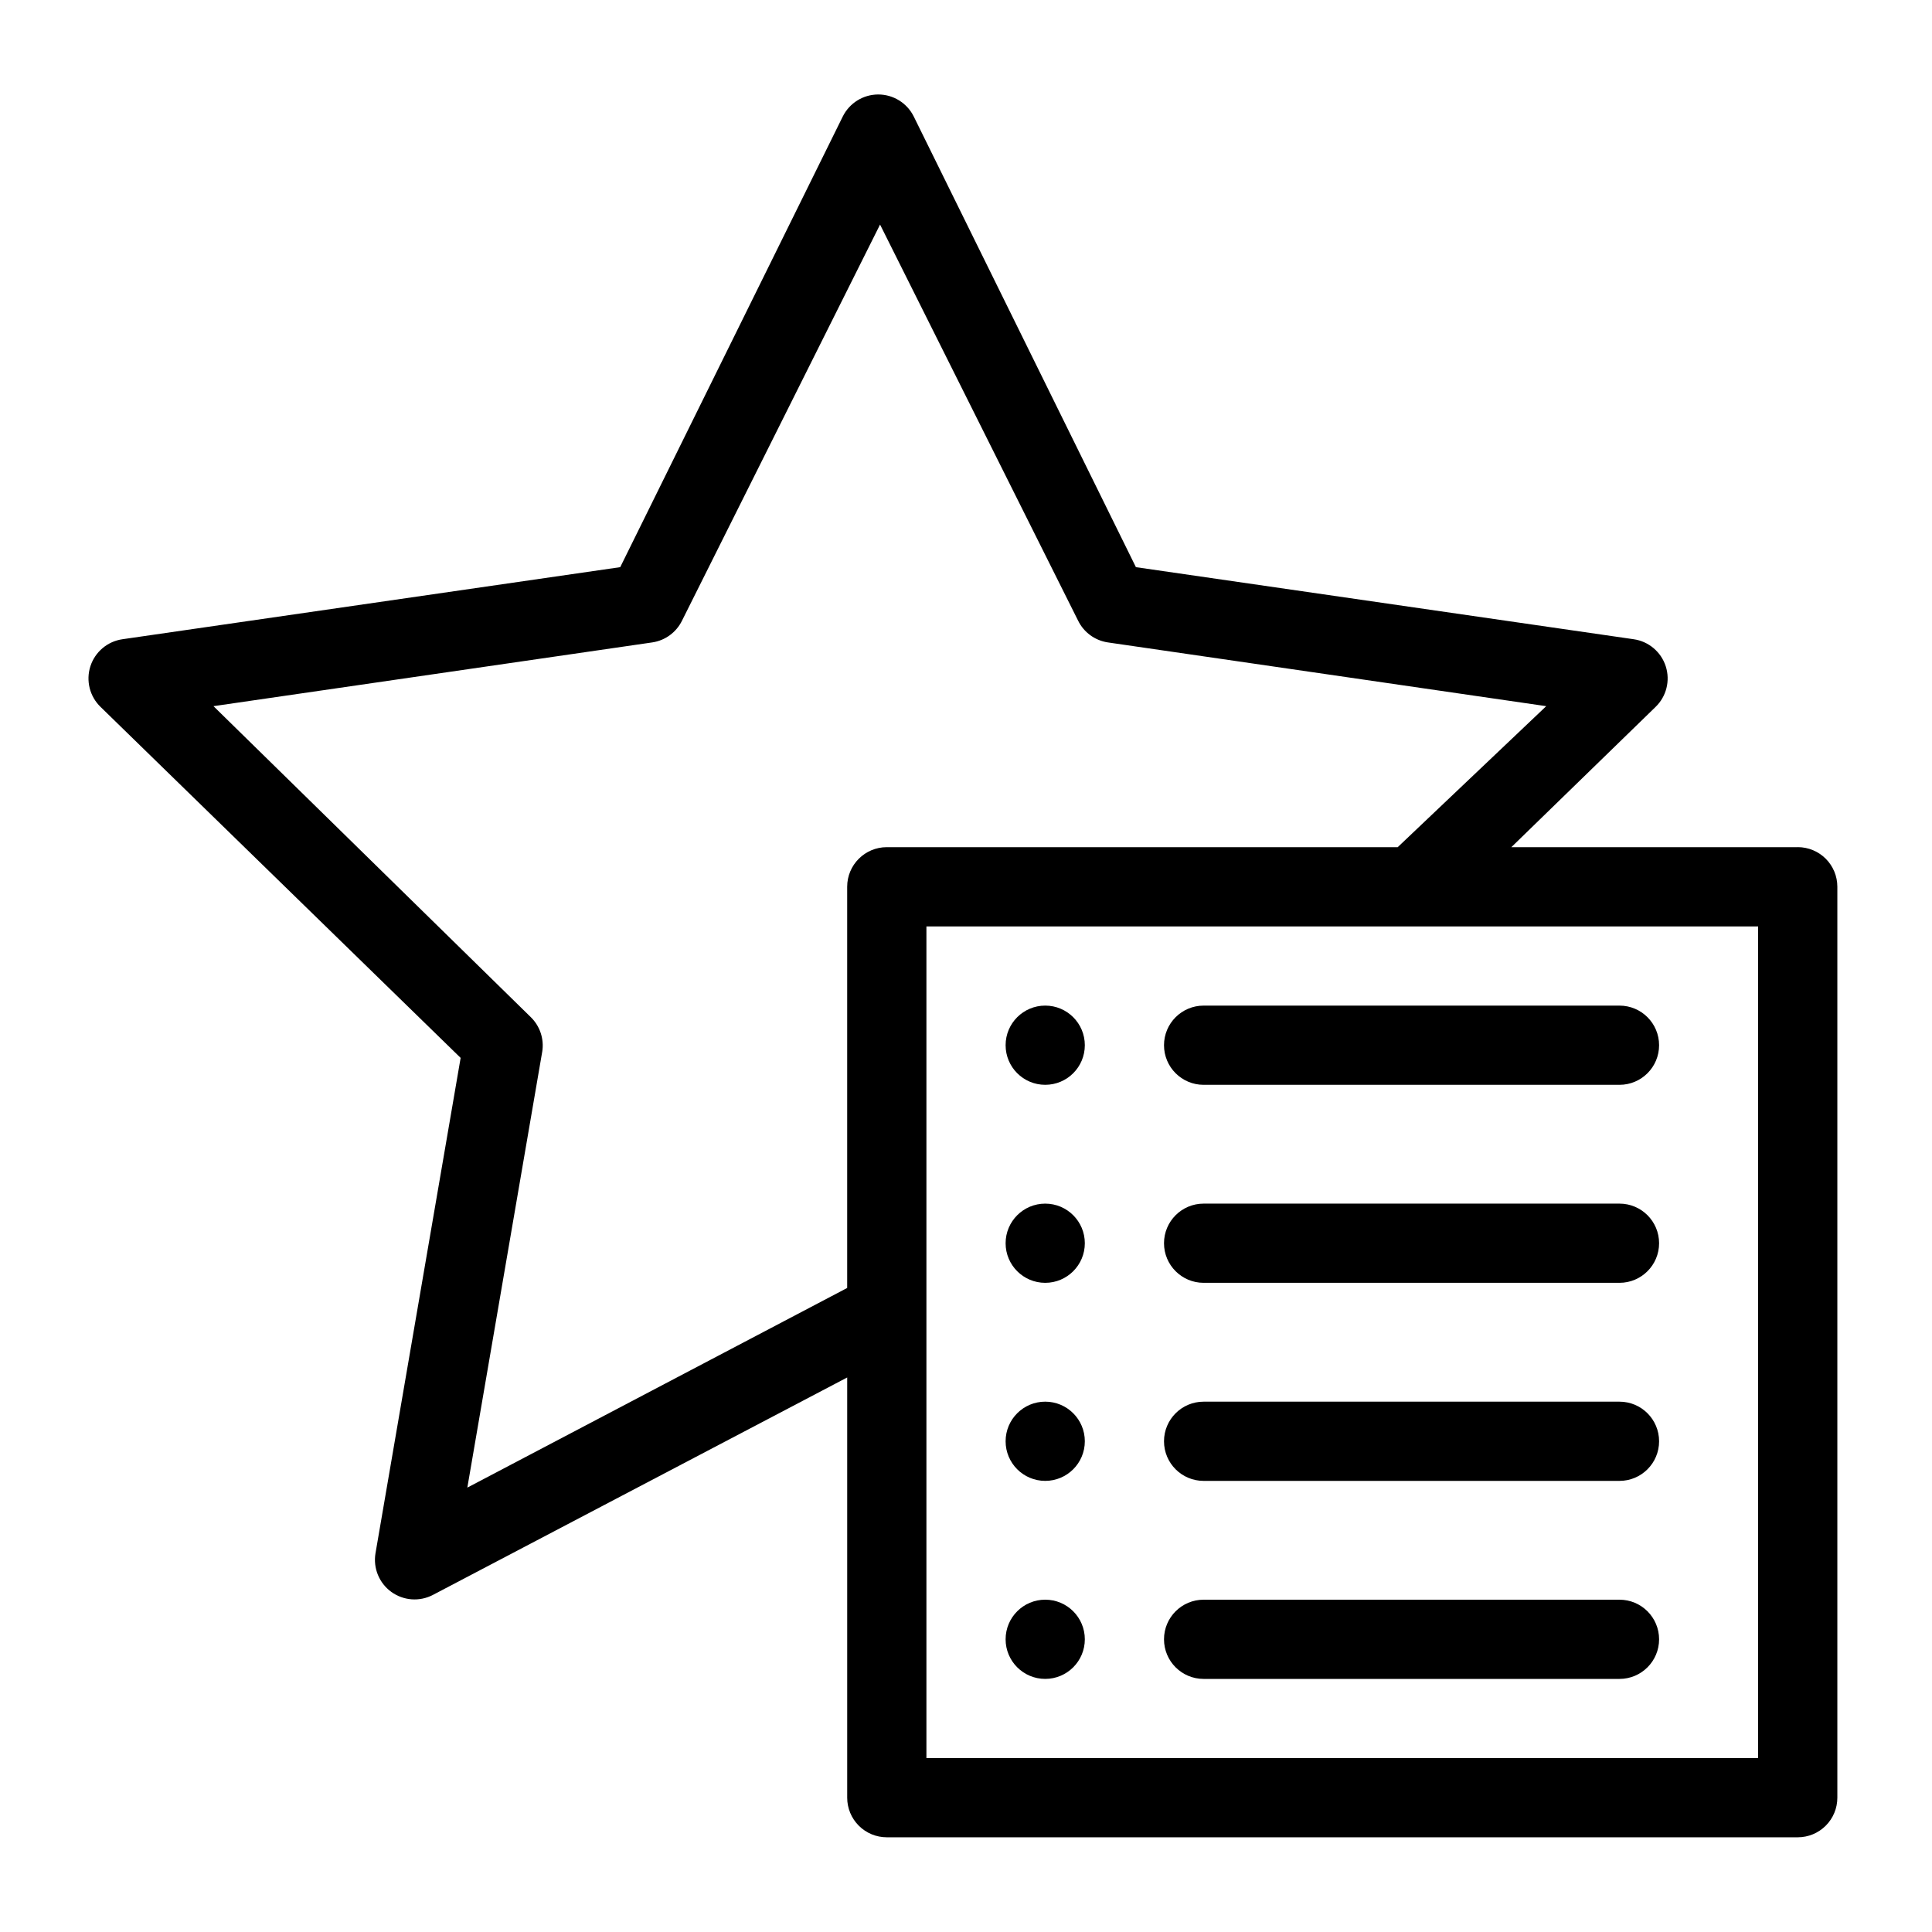
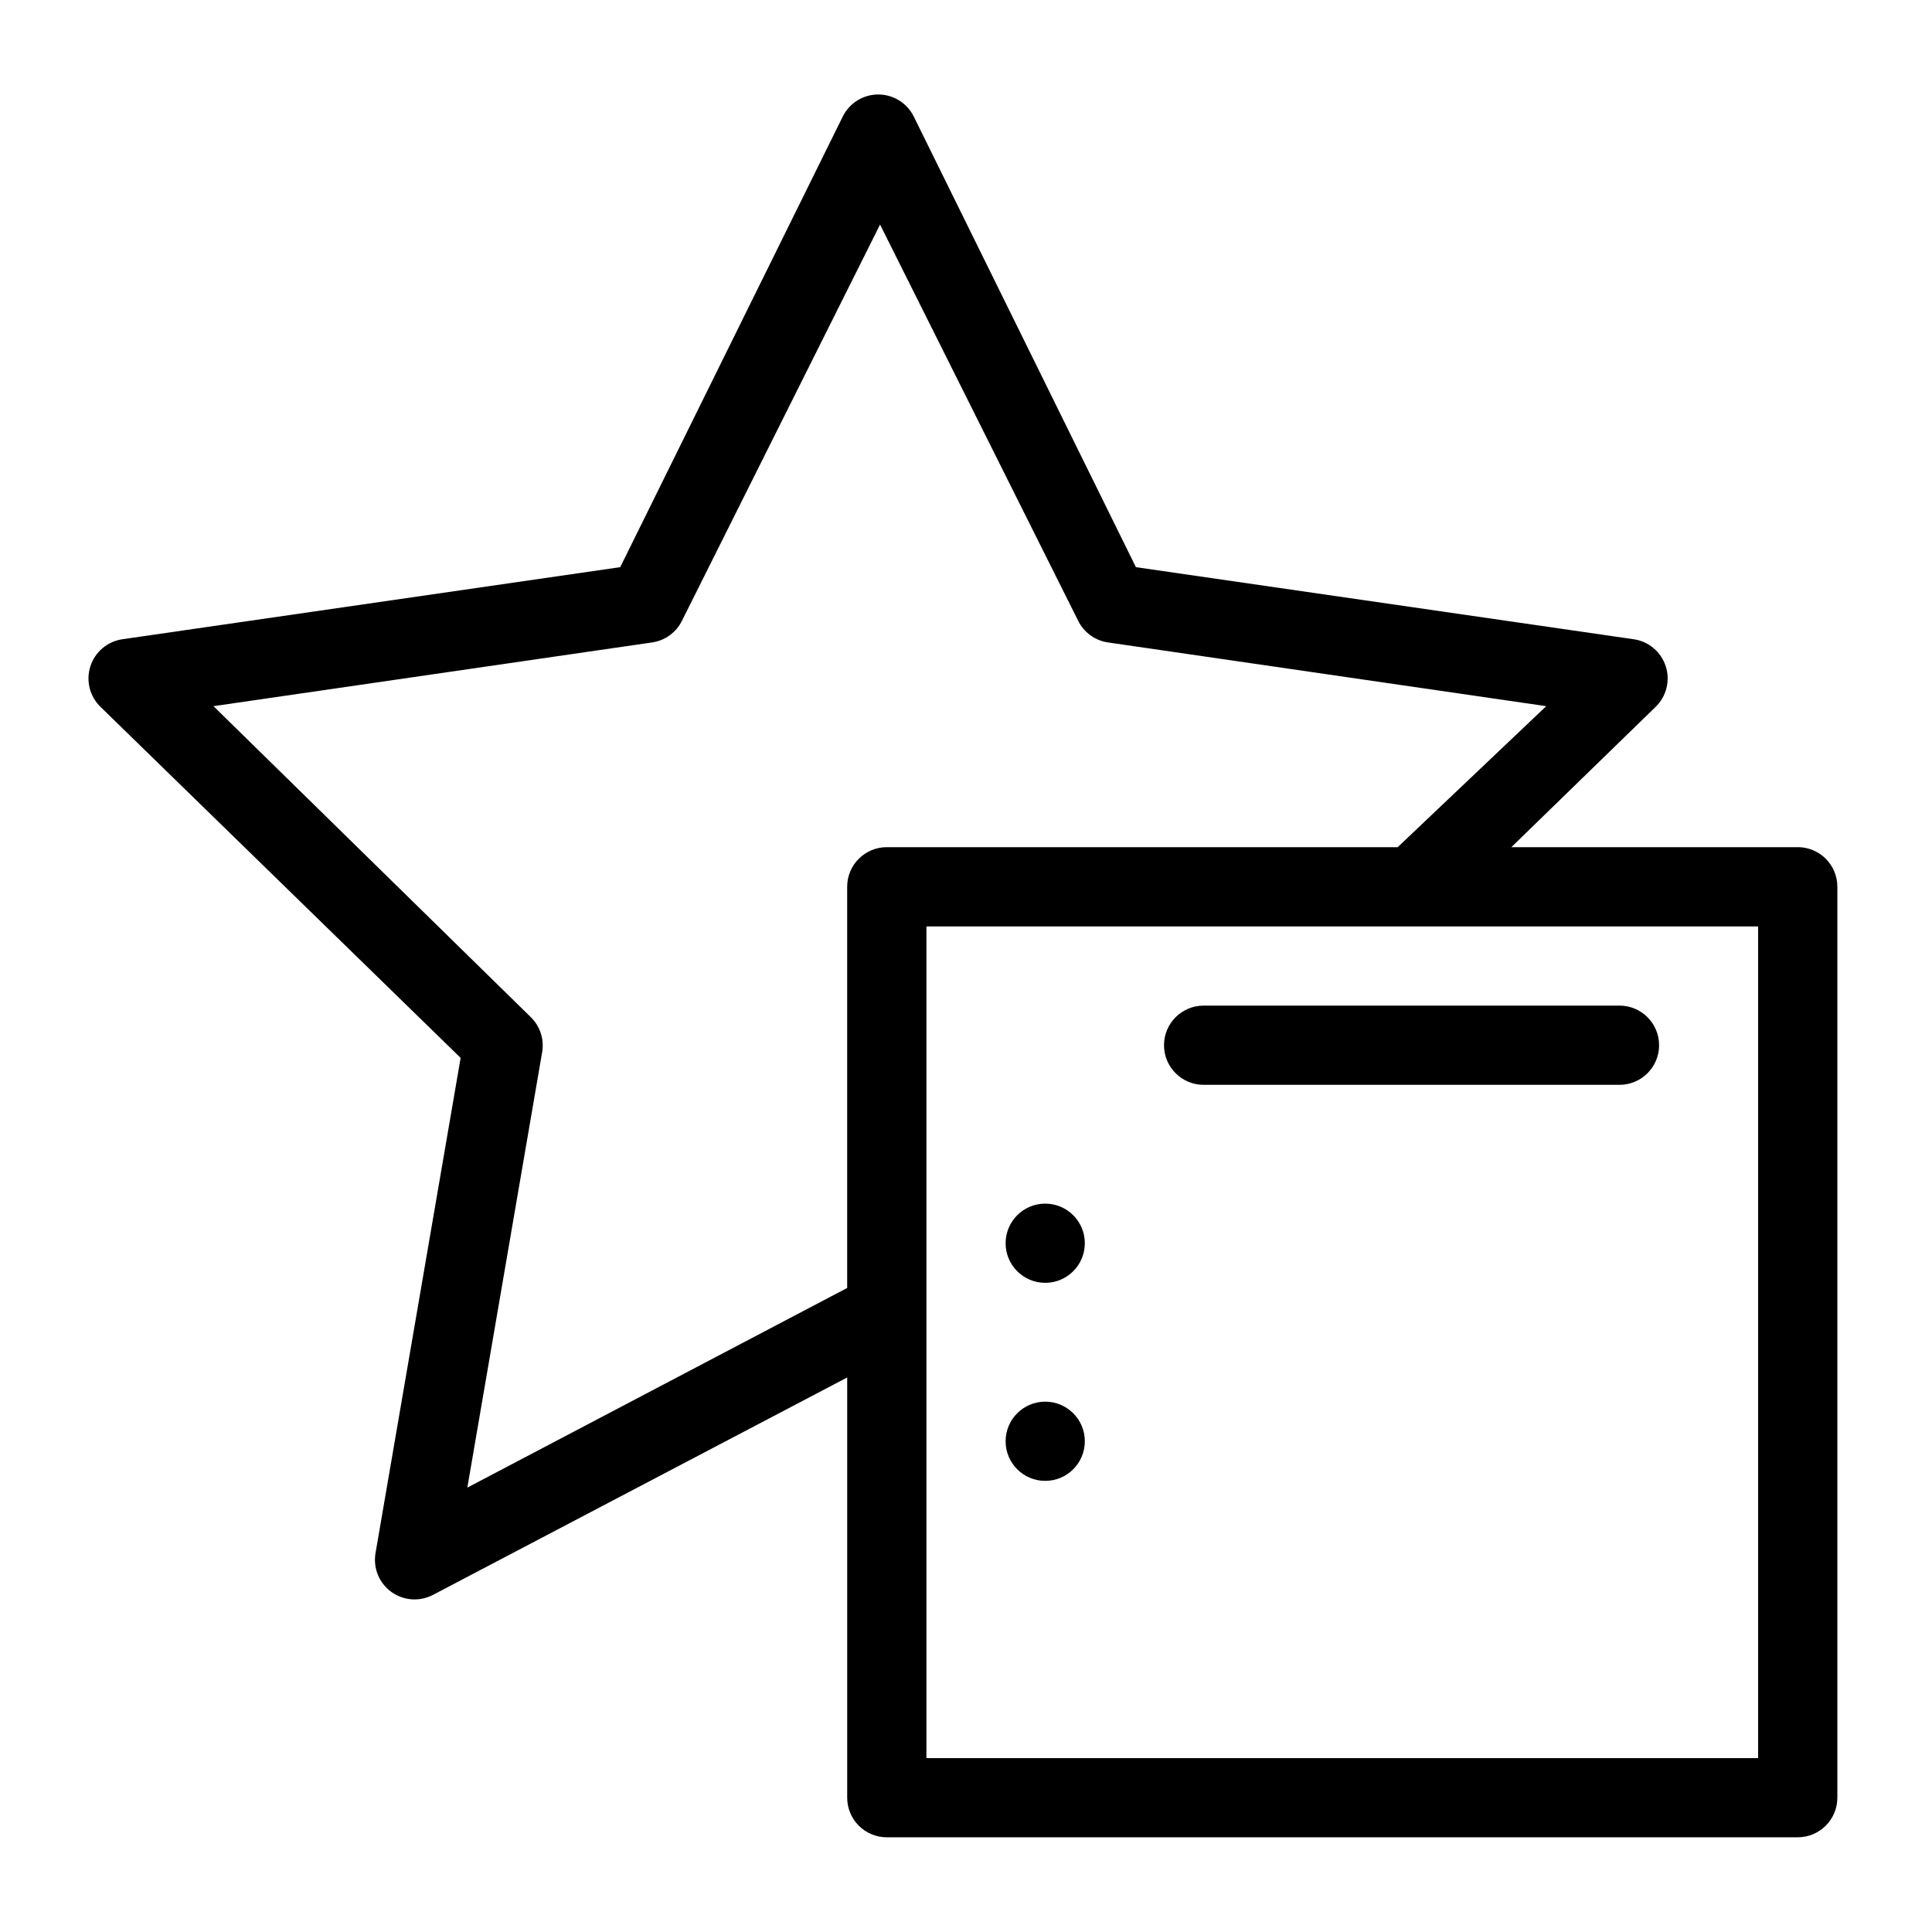
<svg xmlns="http://www.w3.org/2000/svg" fill="#000000" width="800px" height="800px" version="1.1" viewBox="144 144 512 512">
  <g>
    <path d="m620.41 368.51h-75.887l38.207-37.156c2.887-2.781 3.938-6.961 2.711-10.777-1.227-3.812-4.519-6.598-8.484-7.172l-131.93-19.102-58.883-119.45c-1.777-3.562-5.414-5.816-9.395-5.816s-7.617 2.254-9.395 5.816l-58.988 119.45-131.93 19.102c-3.965 0.574-7.258 3.359-8.484 7.172-1.227 3.816-0.176 7.996 2.711 10.777l95.41 92.996-22.566 131.3c-0.652 3.926 0.973 7.887 4.195 10.219 3.227 2.336 7.496 2.644 11.023 0.801l109.79-57.625v111.36c0 2.785 1.105 5.453 3.074 7.422s4.637 3.074 7.422 3.074h241.41c2.785 0 5.453-1.105 7.422-3.074s3.074-4.637 3.074-7.422v-241.41c0-2.785-1.105-5.453-3.074-7.422s-4.637-3.074-7.422-3.074zm-352.56 169.72 19.836-115.46h0.004c0.559-3.391-0.578-6.84-3.043-9.234l-84.074-82.395 116.3-16.898c3.414-0.512 6.356-2.672 7.871-5.773l52.48-104.96 52.48 104.96c1.516 3.102 4.457 5.262 7.871 5.773l116.19 16.898-39.359 37.367h-135.4c-5.797 0-10.496 4.699-10.496 10.496v106.32zm342.07 71.688h-220.41v-220.41h220.41z" />
    <path d="m573.18 431.49h-110.21c-5.797 0-10.496-4.699-10.496-10.496 0-5.797 4.699-10.496 10.496-10.496h110.21c5.797 0 10.496 4.699 10.496 10.496 0 5.797-4.699 10.496-10.496 10.496z" />
-     <path d="m573.18 483.96h-110.21c-5.797 0-10.496-4.699-10.496-10.492 0-5.797 4.699-10.496 10.496-10.496h110.21c5.797 0 10.496 4.699 10.496 10.496 0 5.793-4.699 10.492-10.496 10.492z" />
-     <path d="m573.18 536.45h-110.21c-5.797 0-10.496-4.699-10.496-10.496s4.699-10.496 10.496-10.496h110.21c5.797 0 10.496 4.699 10.496 10.496s-4.699 10.496-10.496 10.496z" />
-     <path d="m573.18 588.93h-110.21c-5.797 0-10.496-4.699-10.496-10.496 0-5.797 4.699-10.496 10.496-10.496h110.21c5.797 0 10.496 4.699 10.496 10.496 0 5.797-4.699 10.496-10.496 10.496z" />
-     <path d="m431.49 420.99c0 5.797-4.699 10.496-10.496 10.496-5.797 0-10.496-4.699-10.496-10.496 0-5.797 4.699-10.496 10.496-10.496 5.797 0 10.496 4.699 10.496 10.496" />
    <path d="m431.49 473.47c0 5.793-4.699 10.492-10.496 10.492-5.797 0-10.496-4.699-10.496-10.492 0-5.797 4.699-10.496 10.496-10.496 5.797 0 10.496 4.699 10.496 10.496" />
    <path d="m431.49 525.95c0 5.797-4.699 10.496-10.496 10.496-5.797 0-10.496-4.699-10.496-10.496s4.699-10.496 10.496-10.496c5.797 0 10.496 4.699 10.496 10.496" />
-     <path d="m431.49 578.43c0 5.797-4.699 10.496-10.496 10.496-5.797 0-10.496-4.699-10.496-10.496 0-5.797 4.699-10.496 10.496-10.496 5.797 0 10.496 4.699 10.496 10.496" />
  </g>
</svg>